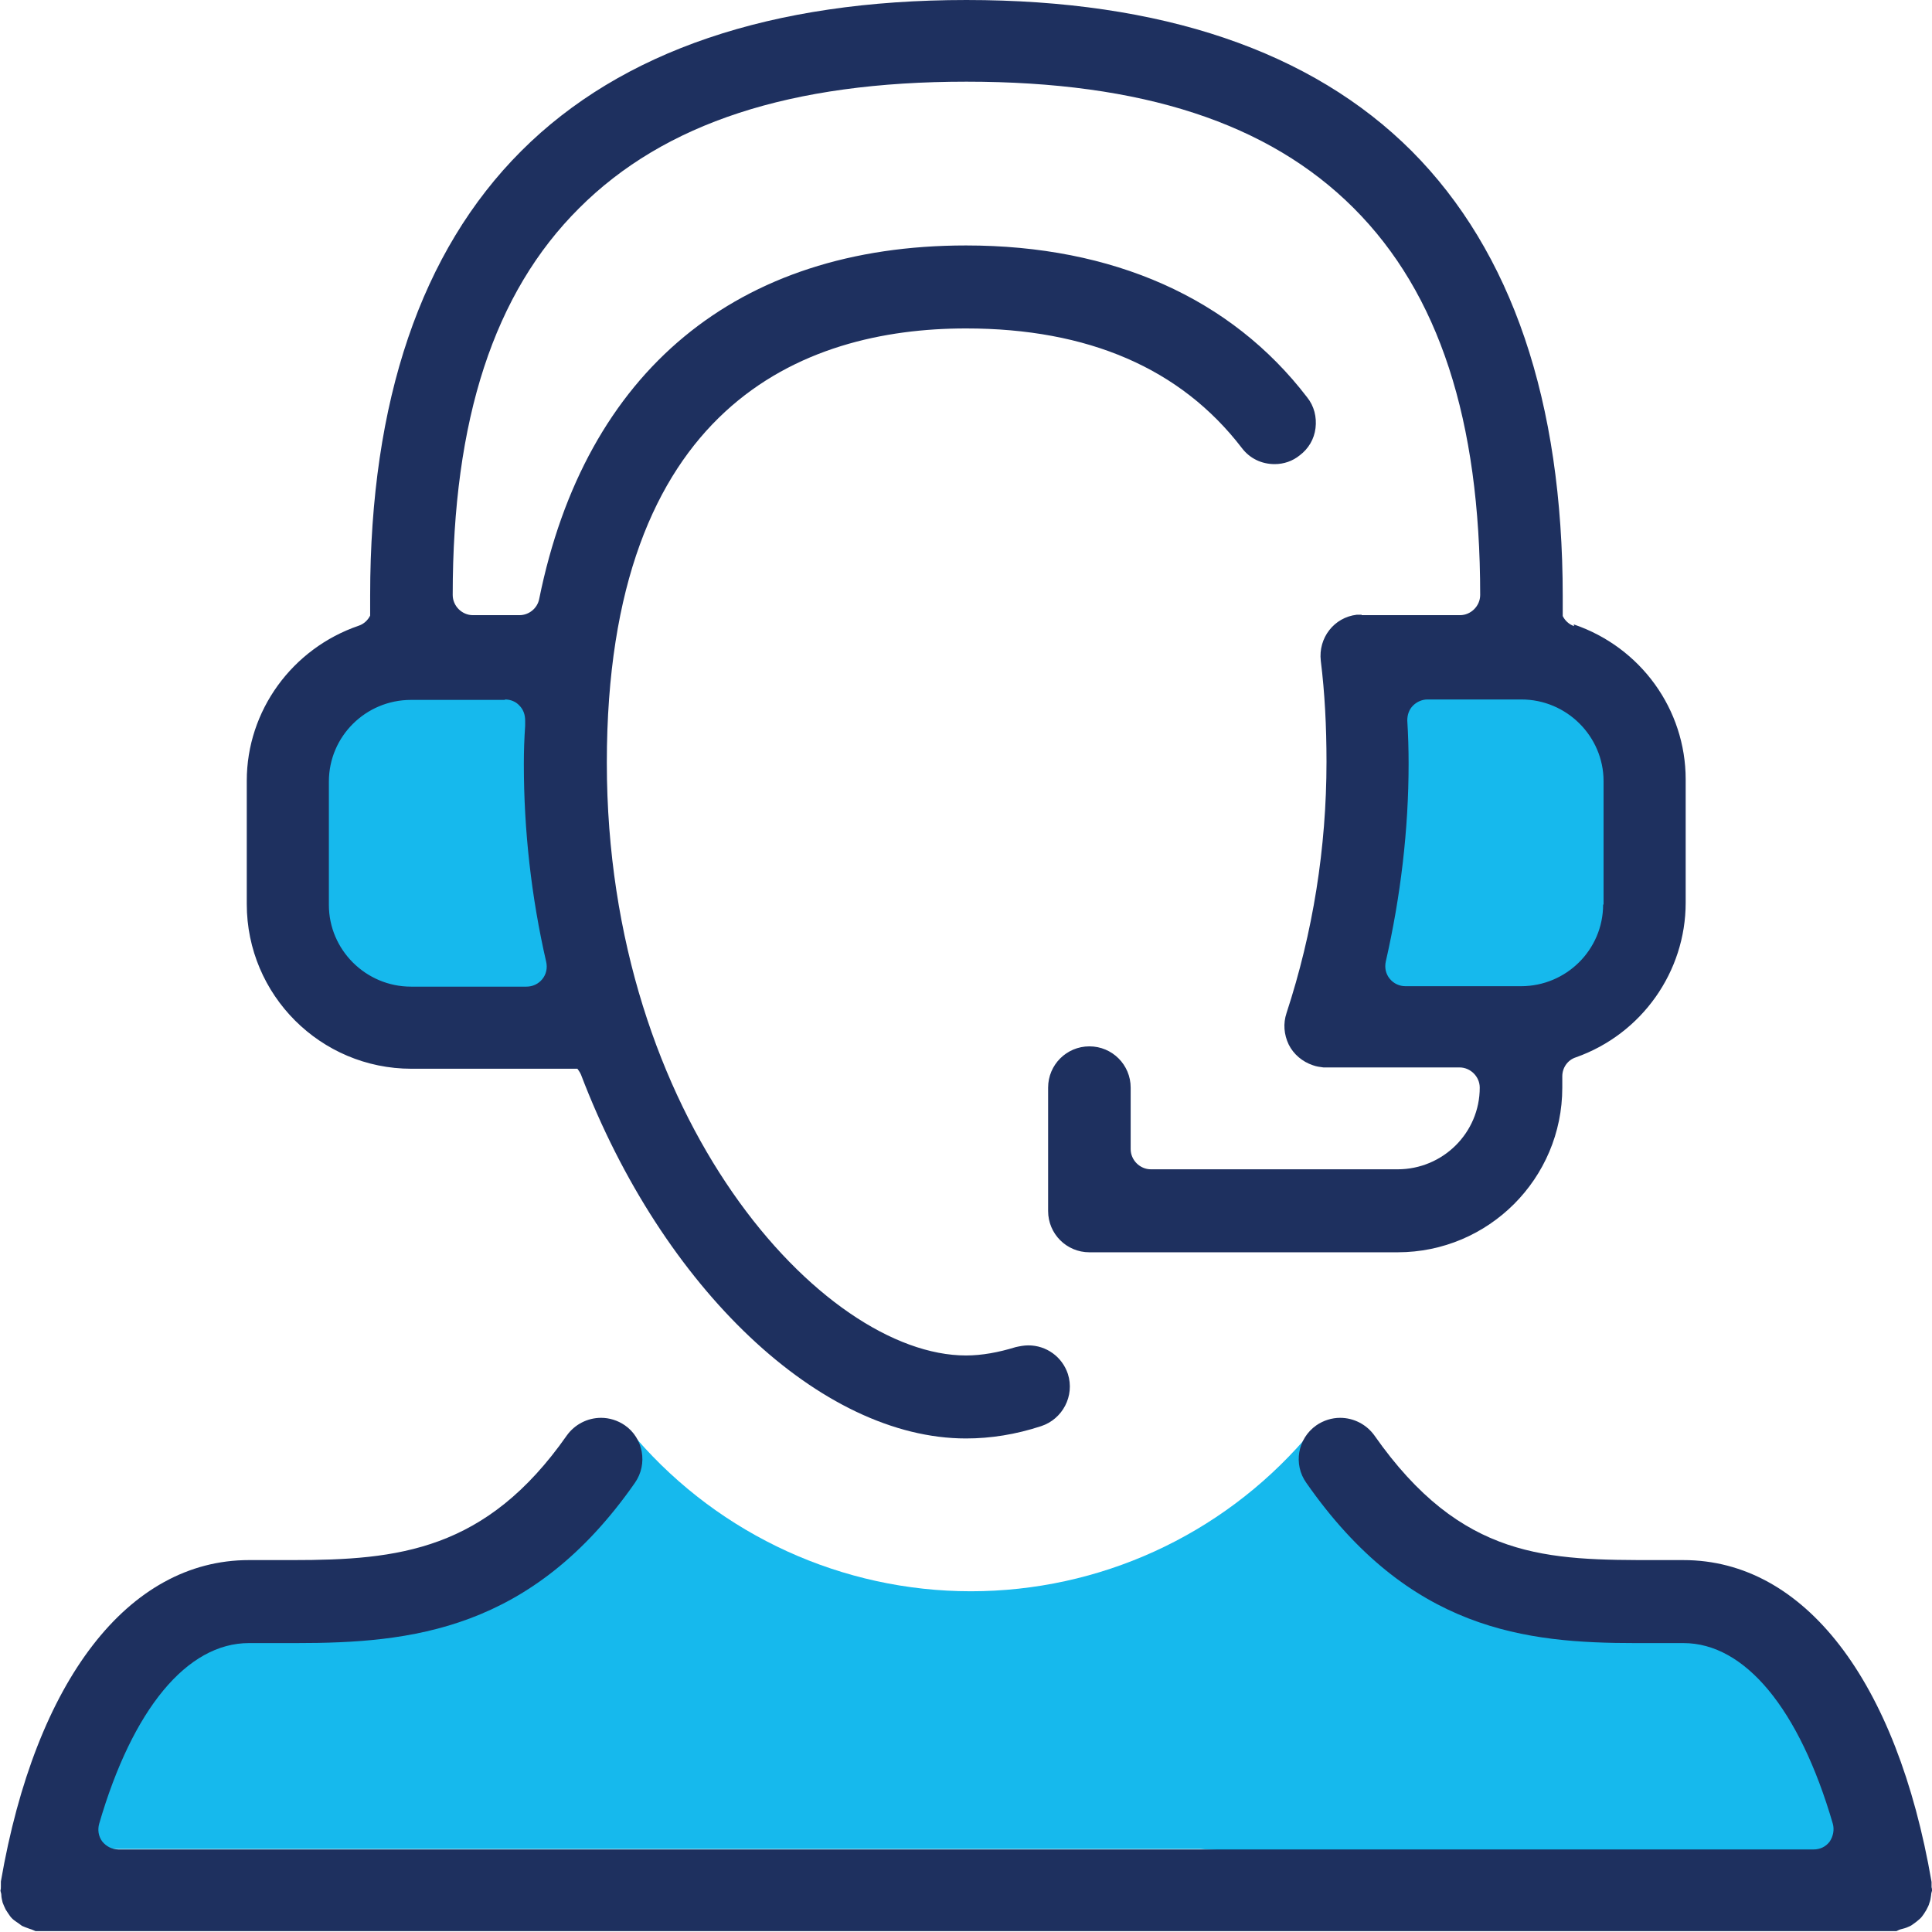
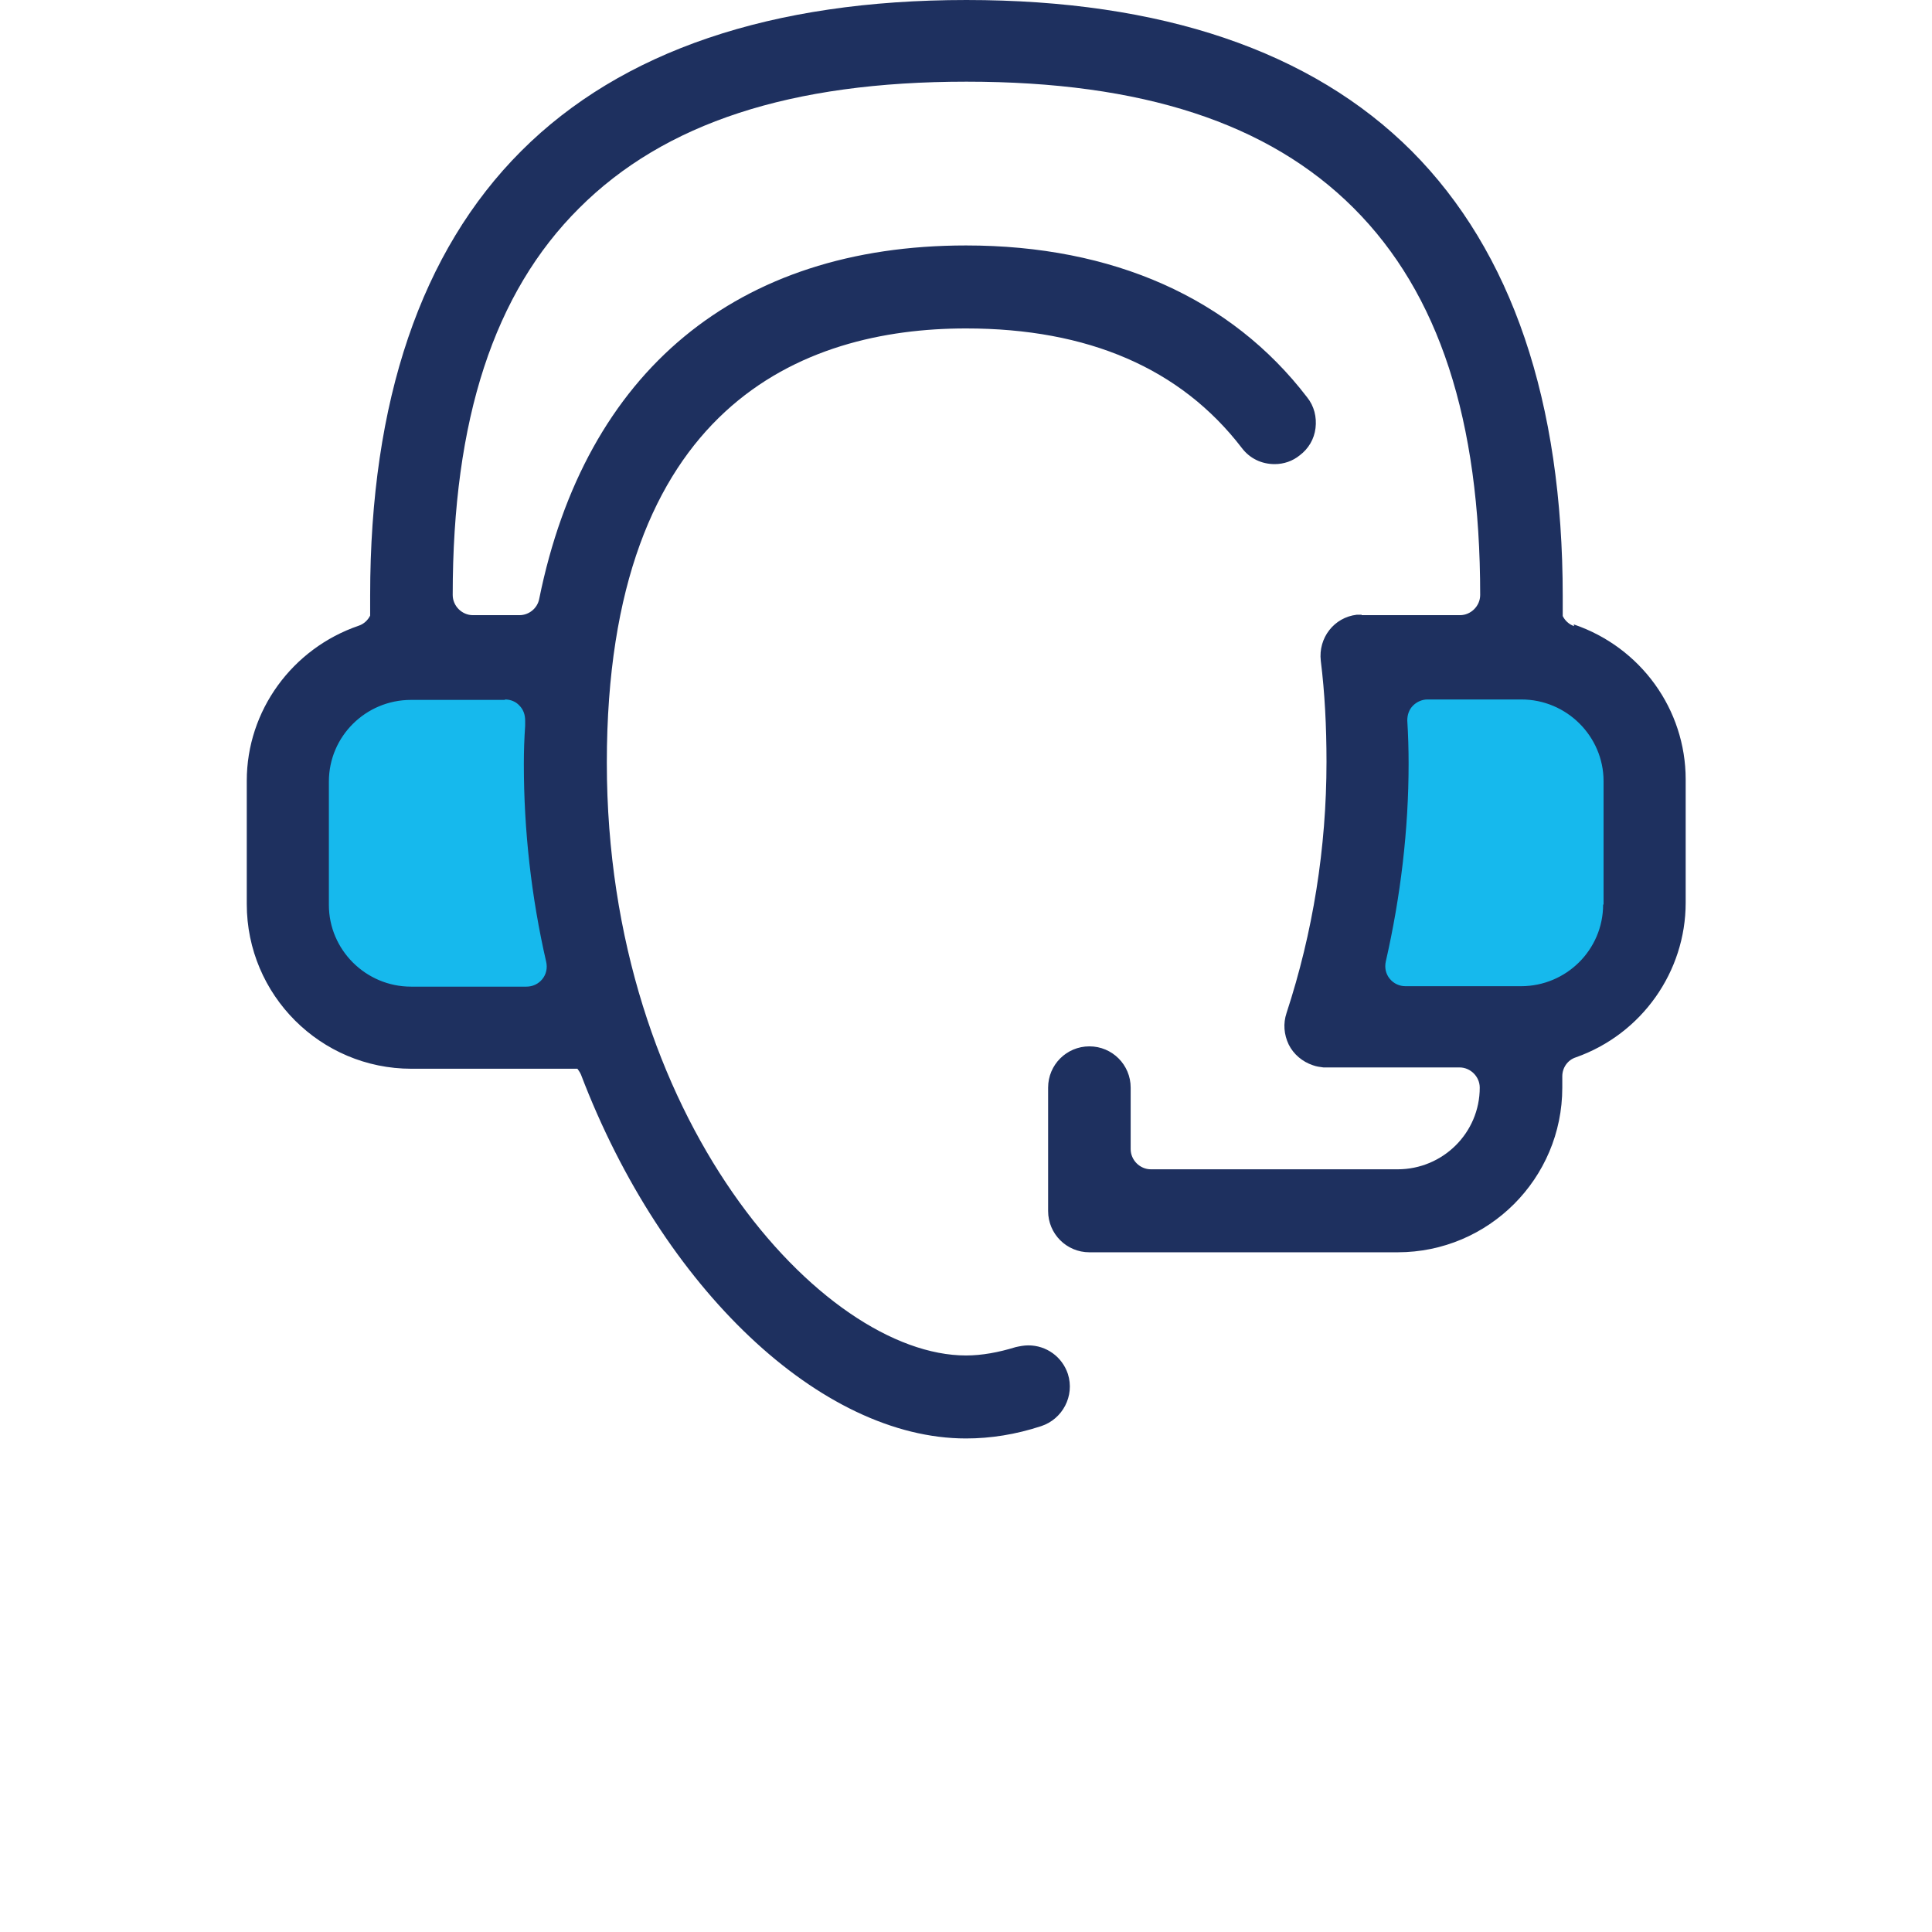
<svg xmlns="http://www.w3.org/2000/svg" id="Layer_1" viewBox="0 0 44 44">
  <defs>
    <style>.cls-1{fill:#16b9ed;}.cls-2{fill:#1e305f;}</style>
  </defs>
-   <path class="cls-1" d="M14.5,32.77c1.91,2.2,4.69,3.47,7.61,3.47s5.69-1.26,7.61-3.47l4.31,3.47,5.44,.7,3.06,3.78,.44,2.44-15.62-1.05H1.21l2.62-5.49,6.34-.91,4.32-2.95Z" />
  <polygon class="cls-1" points="31.18 15.09 30.64 23.34 36.14 23.34 37.72 19.59 36.76 15.75 31.18 15.09" />
  <polygon class="cls-1" points="12.81 15.09 13.35 23.34 7.85 23.34 6.26 19.59 7.22 15.75 12.81 15.09" />
  <g>
-     <path class="cls-2" d="M43.99,42.98s0-.08,0-.12c-.79-4.59-2.9-7.33-5.65-7.33h-.61c-2.48,0-4.44,0-6.43-2.84-.18-.25-.47-.4-.78-.4-.19,0-.38,.06-.54,.17-.43,.3-.53,.89-.23,1.31,2.35,3.37,5,3.65,7.51,3.65,.19,0,.38,0,.57,0h.51c1.4,0,2.64,1.5,3.4,4.11,.04,.14,.01,.29-.07,.41-.09,.12-.22,.18-.37,.18H2.7c-.15,0-.28-.07-.37-.18-.09-.12-.11-.27-.07-.41,.76-2.61,2-4.11,3.41-4.11h.51c.18,0,.37,0,.56,0h0c2.62,0,5.37-.28,7.72-3.65,.3-.43,.19-1.02-.23-1.31-.16-.11-.35-.17-.54-.17-.31,0-.6,.15-.78,.4-1.84,2.63-3.84,2.84-6.25,2.84h-.99c-2.75,0-4.86,2.74-5.65,7.32,0,.04,0,.08,0,.12,0,.03,0,.06-.01,.08,0,.03,.02,.07,.02,.1,0,.07,.02,.13,.03,.18,.02,.05,.04,.1,.07,.16,.04,.06,.07,.11,.1,.15,.03,.04,.07,.08,.13,.12,.06,.04,.1,.07,.14,.1,.04,.02,.1,.04,.18,.07,.04,.01,.08,.03,.13,.05,.04,0,.08,0,.13,0H43.05s.01,0,.01,0c.04,0,.09,0,.13,0,.04-.02,.08-.04,.13-.05,.08-.02,.13-.04,.17-.06,.05-.02,.09-.06,.15-.1,.06-.05,.1-.08,.13-.12,.03-.04,.06-.08,.1-.15,.03-.06,.06-.11,.07-.16,.02-.05,.03-.1,.04-.18,0-.03,.01-.07,.02-.1,0-.02,0-.05-.01-.08Z" />
    <path class="cls-2" d="M35.85,14.26c-.12-.04-.21-.13-.26-.23v-.45c0-4.44-1.16-7.85-3.44-10.14-2.28-2.28-5.7-3.44-10.14-3.44s-7.86,1.16-10.14,3.44c-2.28,2.28-3.44,5.69-3.44,10.12v.46c-.05,.1-.14,.19-.26,.23-1.52,.52-2.55,1.94-2.55,3.53v2.81c0,2.07,1.68,3.75,3.75,3.75h3.78s.06,.08,.08,.13c1.86,4.88,5.47,8.29,8.77,8.29,.56,0,1.13-.09,1.71-.28,.49-.16,.77-.69,.61-1.19-.13-.39-.49-.65-.9-.65-.1,0-.2,.02-.29,.04-.39,.12-.77,.19-1.13,.19-3.26,0-8.18-5.38-8.18-13.5s4.45-9.89,8.18-9.89c2.78,0,4.89,.91,6.28,2.72,.18,.24,.45,.37,.75,.37,.21,0,.41-.07,.57-.2,.2-.15,.33-.37,.36-.62,.03-.25-.03-.5-.19-.7-1.73-2.26-4.42-3.46-7.77-3.46-5.21,0-8.67,2.86-9.72,8.05-.04,.21-.23,.37-.45,.37h-1.06c-.25,0-.46-.21-.46-.46,0-4,.94-6.88,2.88-8.81,1.94-1.94,4.82-2.88,8.82-2.88s6.88,.94,8.82,2.88c1.94,1.94,2.88,4.82,2.88,8.81,0,.25-.21,.46-.46,.46h-2.24s0-.01,0-.01h0s-.01,0-.01,0h0s-.06,0-.1,0c-.52,.06-.88,.53-.82,1.05,.09,.72,.13,1.49,.13,2.3,0,1.96-.31,3.89-.91,5.72-.08,.24-.06,.49,.05,.72,.11,.22,.31,.39,.55,.47,.08,.03,.16,.04,.24,.05h0s.02,0,.02,0h0s0,0,0,0h3.08c.25,0,.46,.21,.46,.46,0,1.03-.84,1.86-1.87,1.86h-5.62c-.25,0-.46-.21-.46-.46v-1.4c0-.52-.42-.94-.94-.94s-.94,.42-.94,.94v2.81c0,.52,.42,.94,.94,.94h7.02c2.07,0,3.75-1.68,3.75-3.75v-.26c0-.19,.12-.37,.31-.43,1.5-.53,2.5-1.95,2.5-3.52v-2.81c0-1.59-1.02-3.01-2.55-3.53Zm-24.35,1.67c.13,0,.25,.05,.33,.14,.09,.09,.13,.21,.13,.34v.12c-.02,.3-.03,.57-.03,.87,0,1.51,.17,3.03,.51,4.51,.03,.14,0,.28-.09,.39-.09,.11-.22,.17-.36,.17h-2.63c-1.03,0-1.87-.84-1.87-1.86v-2.81c0-1.03,.84-1.86,1.87-1.86h2.14Zm25.01,4.67c0,1.03-.84,1.86-1.87,1.86h-2.63c-.14,0-.27-.06-.36-.17-.09-.11-.12-.25-.09-.39,.34-1.49,.52-3.01,.52-4.51,0-.33-.01-.66-.03-.98,0-.13,.04-.25,.13-.34,.09-.09,.21-.14,.33-.14h2.14c1.03,0,1.87,.84,1.87,1.86v2.81Z" />
  </g>
</svg>